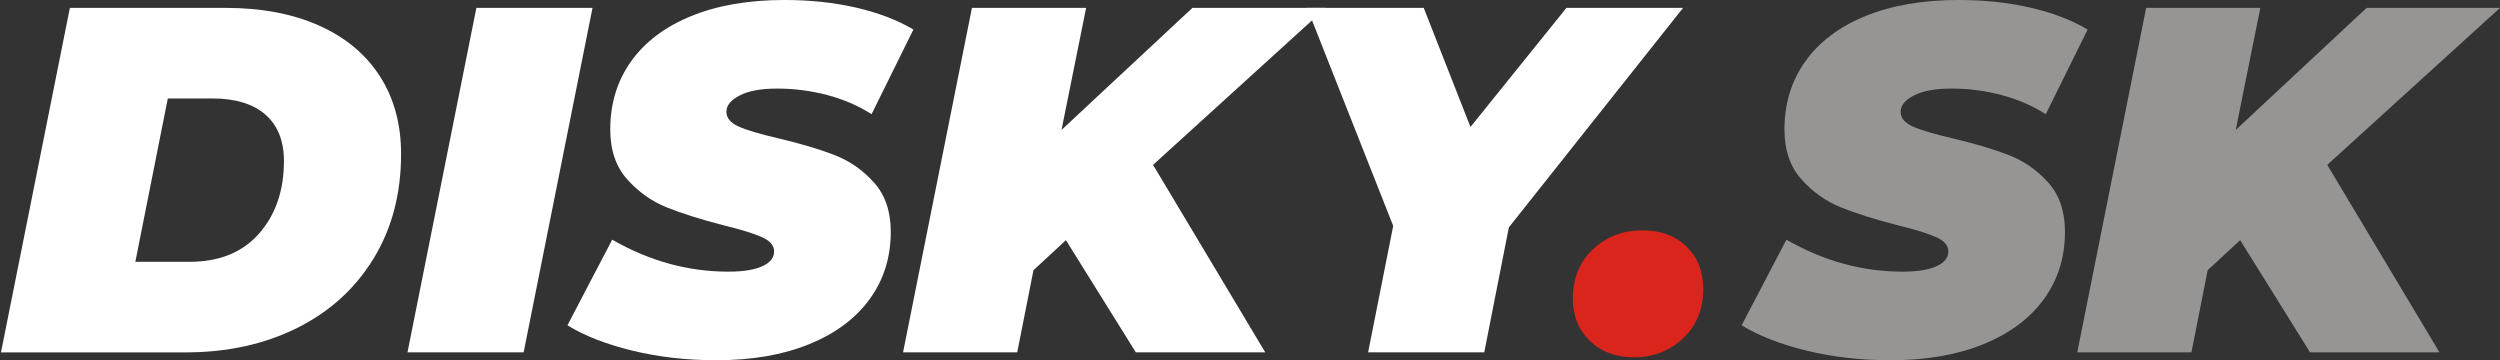
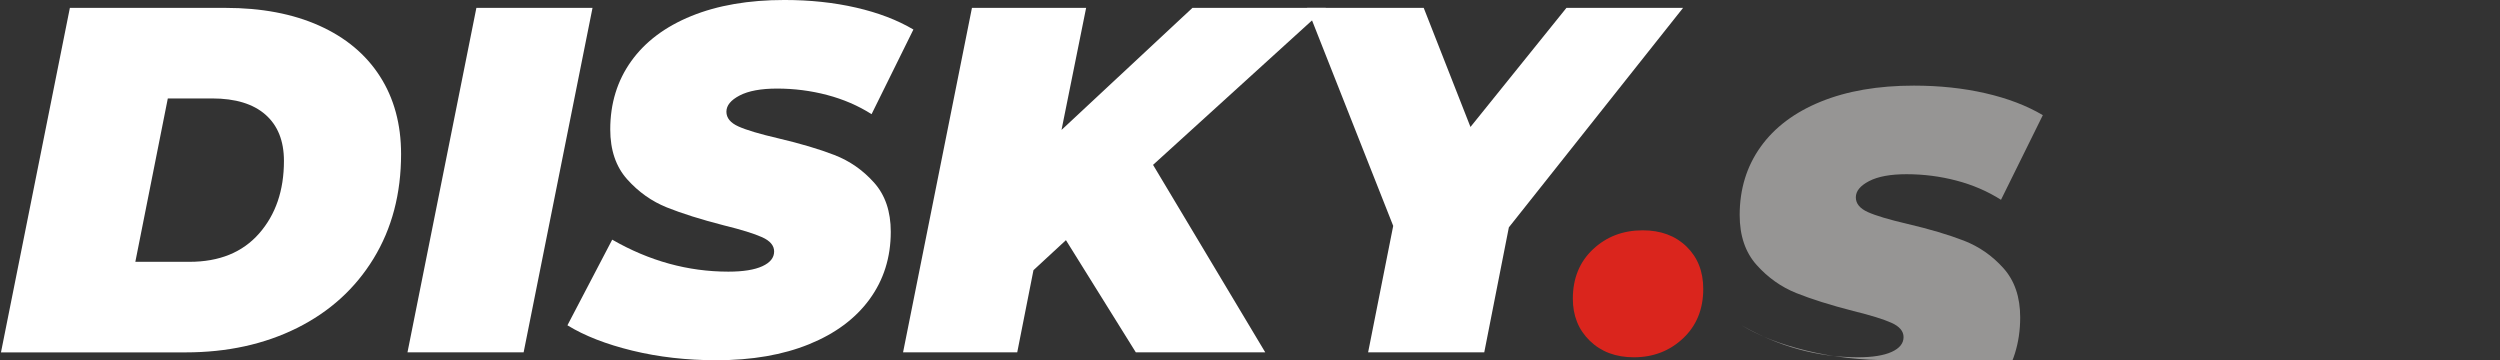
<svg xmlns="http://www.w3.org/2000/svg" xml:space="preserve" width="247.911mm" height="35.723mm" style="shape-rendering:geometricPrecision; text-rendering:geometricPrecision; image-rendering:optimizeQuality; fill-rule:evenodd; clip-rule:evenodd" viewBox="0 0 252.938 36.447">
  <rect x="0" y="0" width="252.938" height="36.447" fill="#333333" stroke="none" />
  <defs>
    <style type="text/css">
   
    .fil2 {fill:#969594;fill-rule:nonzero}
    .fil1 {fill:#DA251D;fill-rule:nonzero}
    .fil0 {fill:white;fill-rule:nonzero}
   
  </style>
  </defs>
  <g id="Vrstva_x0020_1">
    <path class="fil0" d="M7.07 0.797l15.734 0c3.651,0 6.813,0.597 9.485,1.793 2.672,1.195 4.722,2.904 6.149,5.128 1.427,2.224 2.141,4.846 2.141,7.867 0,4.017 -0.929,7.543 -2.788,10.581 -1.859,3.037 -4.44,5.377 -7.743,7.021 -3.303,1.643 -7.062,2.465 -11.278,2.465l-18.672 0 6.971 -34.854zm12.099 25.692c3.021,0 5.369,-0.954 7.045,-2.863 1.676,-1.909 2.514,-4.357 2.514,-7.344 0,-2.025 -0.622,-3.585 -1.867,-4.68 -1.245,-1.095 -3.046,-1.643 -5.402,-1.643l-4.481 0 -3.286 16.53 5.477 0z" />
    <polygon class="fil0" points="48.198,0.797 59.948,0.797 52.978,35.65 41.227,35.65 " />
    <path class="fil0" d="M72.496 36.447c-3.021,0 -5.859,-0.324 -8.514,-0.971 -2.656,-0.647 -4.846,-1.502 -6.572,-2.564l4.531 -8.664c3.751,2.158 7.668,3.236 11.751,3.236 1.494,0 2.639,-0.183 3.436,-0.548 0.797,-0.365 1.195,-0.863 1.195,-1.494 0,-0.597 -0.407,-1.079 -1.22,-1.444 -0.813,-0.365 -2.1,-0.763 -3.859,-1.195 -2.324,-0.597 -4.249,-1.203 -5.776,-1.817 -1.527,-0.614 -2.863,-1.56 -4.008,-2.838 -1.145,-1.278 -1.718,-2.963 -1.718,-5.054 0,-2.622 0.705,-4.921 2.116,-6.896 1.411,-1.975 3.444,-3.502 6.099,-4.581 2.656,-1.079 5.792,-1.618 9.411,-1.618 2.589,0 5.004,0.257 7.245,0.772 2.241,0.515 4.174,1.253 5.801,2.216l-4.232 8.564c-1.361,-0.863 -2.863,-1.51 -4.506,-1.942 -1.643,-0.432 -3.328,-0.647 -5.054,-0.647 -1.627,0 -2.888,0.232 -3.784,0.697 -0.896,0.465 -1.344,1.012 -1.344,1.643 0,0.631 0.407,1.129 1.22,1.494 0.813,0.365 2.149,0.763 4.008,1.195 2.257,0.531 4.158,1.095 5.701,1.693 1.544,0.598 2.88,1.527 4.008,2.788 1.129,1.261 1.693,2.921 1.693,4.979 0,2.589 -0.714,4.863 -2.141,6.821 -1.427,1.959 -3.469,3.477 -6.124,4.556 -2.656,1.079 -5.776,1.618 -9.361,1.618z" />
    <polygon class="fil0" points="116.66,16.68 128.013,35.65 114.918,35.65 107.847,24.298 104.561,27.335 102.918,35.65 91.367,35.65 98.337,0.797 109.889,0.797 107.399,13.145 120.644,0.797 134.137,0.797 " />
    <polygon class="fil0" points="152.659,23.003 150.17,35.65 138.419,35.65 140.958,22.854 132.245,0.797 144.045,0.797 148.775,12.846 158.485,0.797 170.285,0.797 " />
    <path class="fil1" d="M165.306 36.148c-1.826,0 -3.311,-0.556 -4.456,-1.668 -1.145,-1.112 -1.718,-2.531 -1.718,-4.257 0,-2.058 0.68,-3.726 2.041,-5.004 1.361,-1.278 3.037,-1.917 5.029,-1.917 1.826,0 3.303,0.548 4.431,1.643 1.129,1.095 1.693,2.523 1.693,4.282 0,2.058 -0.681,3.726 -2.041,5.004 -1.361,1.278 -3.021,1.917 -4.979,1.917z" />
-     <path class="fil2" d="M191.297 36.447c-3.021,0 -5.859,-0.324 -8.514,-0.971 -2.656,-0.647 -4.846,-1.502 -6.572,-2.564l4.531 -8.664c3.751,2.158 7.668,3.236 11.751,3.236 1.494,0 2.639,-0.183 3.436,-0.548 0.797,-0.365 1.195,-0.863 1.195,-1.494 0,-0.597 -0.407,-1.079 -1.22,-1.444 -0.813,-0.365 -2.1,-0.763 -3.859,-1.195 -2.324,-0.597 -4.249,-1.203 -5.776,-1.817 -1.527,-0.614 -2.863,-1.56 -4.008,-2.838 -1.145,-1.278 -1.718,-2.963 -1.718,-5.054 0,-2.622 0.705,-4.921 2.116,-6.896 1.411,-1.975 3.444,-3.502 6.099,-4.581 2.656,-1.079 5.792,-1.618 9.411,-1.618 2.589,0 5.004,0.257 7.245,0.772 2.241,0.515 4.174,1.253 5.801,2.216l-4.232 8.564c-1.361,-0.863 -2.863,-1.51 -4.506,-1.942 -1.643,-0.432 -3.328,-0.647 -5.054,-0.647 -1.627,0 -2.888,0.232 -3.784,0.697 -0.896,0.465 -1.344,1.012 -1.344,1.643 0,0.631 0.407,1.129 1.22,1.494 0.813,0.365 2.149,0.763 4.008,1.195 2.257,0.531 4.158,1.095 5.701,1.693 1.544,0.598 2.88,1.527 4.008,2.788 1.129,1.261 1.693,2.921 1.693,4.979 0,2.589 -0.714,4.863 -2.141,6.821 -1.427,1.959 -3.469,3.477 -6.124,4.556 -2.656,1.079 -5.776,1.618 -9.361,1.618z" />
-     <polygon class="fil2" points="235.461,16.68 246.814,35.65 233.719,35.65 226.649,24.298 223.362,27.335 221.719,35.65 210.168,35.65 217.138,0.797 228.69,0.797 226.2,13.145 239.445,0.797 252.938,0.797 " />
+     <path class="fil2" d="M191.297 36.447c-3.021,0 -5.859,-0.324 -8.514,-0.971 -2.656,-0.647 -4.846,-1.502 -6.572,-2.564c3.751,2.158 7.668,3.236 11.751,3.236 1.494,0 2.639,-0.183 3.436,-0.548 0.797,-0.365 1.195,-0.863 1.195,-1.494 0,-0.597 -0.407,-1.079 -1.22,-1.444 -0.813,-0.365 -2.1,-0.763 -3.859,-1.195 -2.324,-0.597 -4.249,-1.203 -5.776,-1.817 -1.527,-0.614 -2.863,-1.56 -4.008,-2.838 -1.145,-1.278 -1.718,-2.963 -1.718,-5.054 0,-2.622 0.705,-4.921 2.116,-6.896 1.411,-1.975 3.444,-3.502 6.099,-4.581 2.656,-1.079 5.792,-1.618 9.411,-1.618 2.589,0 5.004,0.257 7.245,0.772 2.241,0.515 4.174,1.253 5.801,2.216l-4.232 8.564c-1.361,-0.863 -2.863,-1.51 -4.506,-1.942 -1.643,-0.432 -3.328,-0.647 -5.054,-0.647 -1.627,0 -2.888,0.232 -3.784,0.697 -0.896,0.465 -1.344,1.012 -1.344,1.643 0,0.631 0.407,1.129 1.22,1.494 0.813,0.365 2.149,0.763 4.008,1.195 2.257,0.531 4.158,1.095 5.701,1.693 1.544,0.598 2.88,1.527 4.008,2.788 1.129,1.261 1.693,2.921 1.693,4.979 0,2.589 -0.714,4.863 -2.141,6.821 -1.427,1.959 -3.469,3.477 -6.124,4.556 -2.656,1.079 -5.776,1.618 -9.361,1.618z" />
  </g>
</svg>